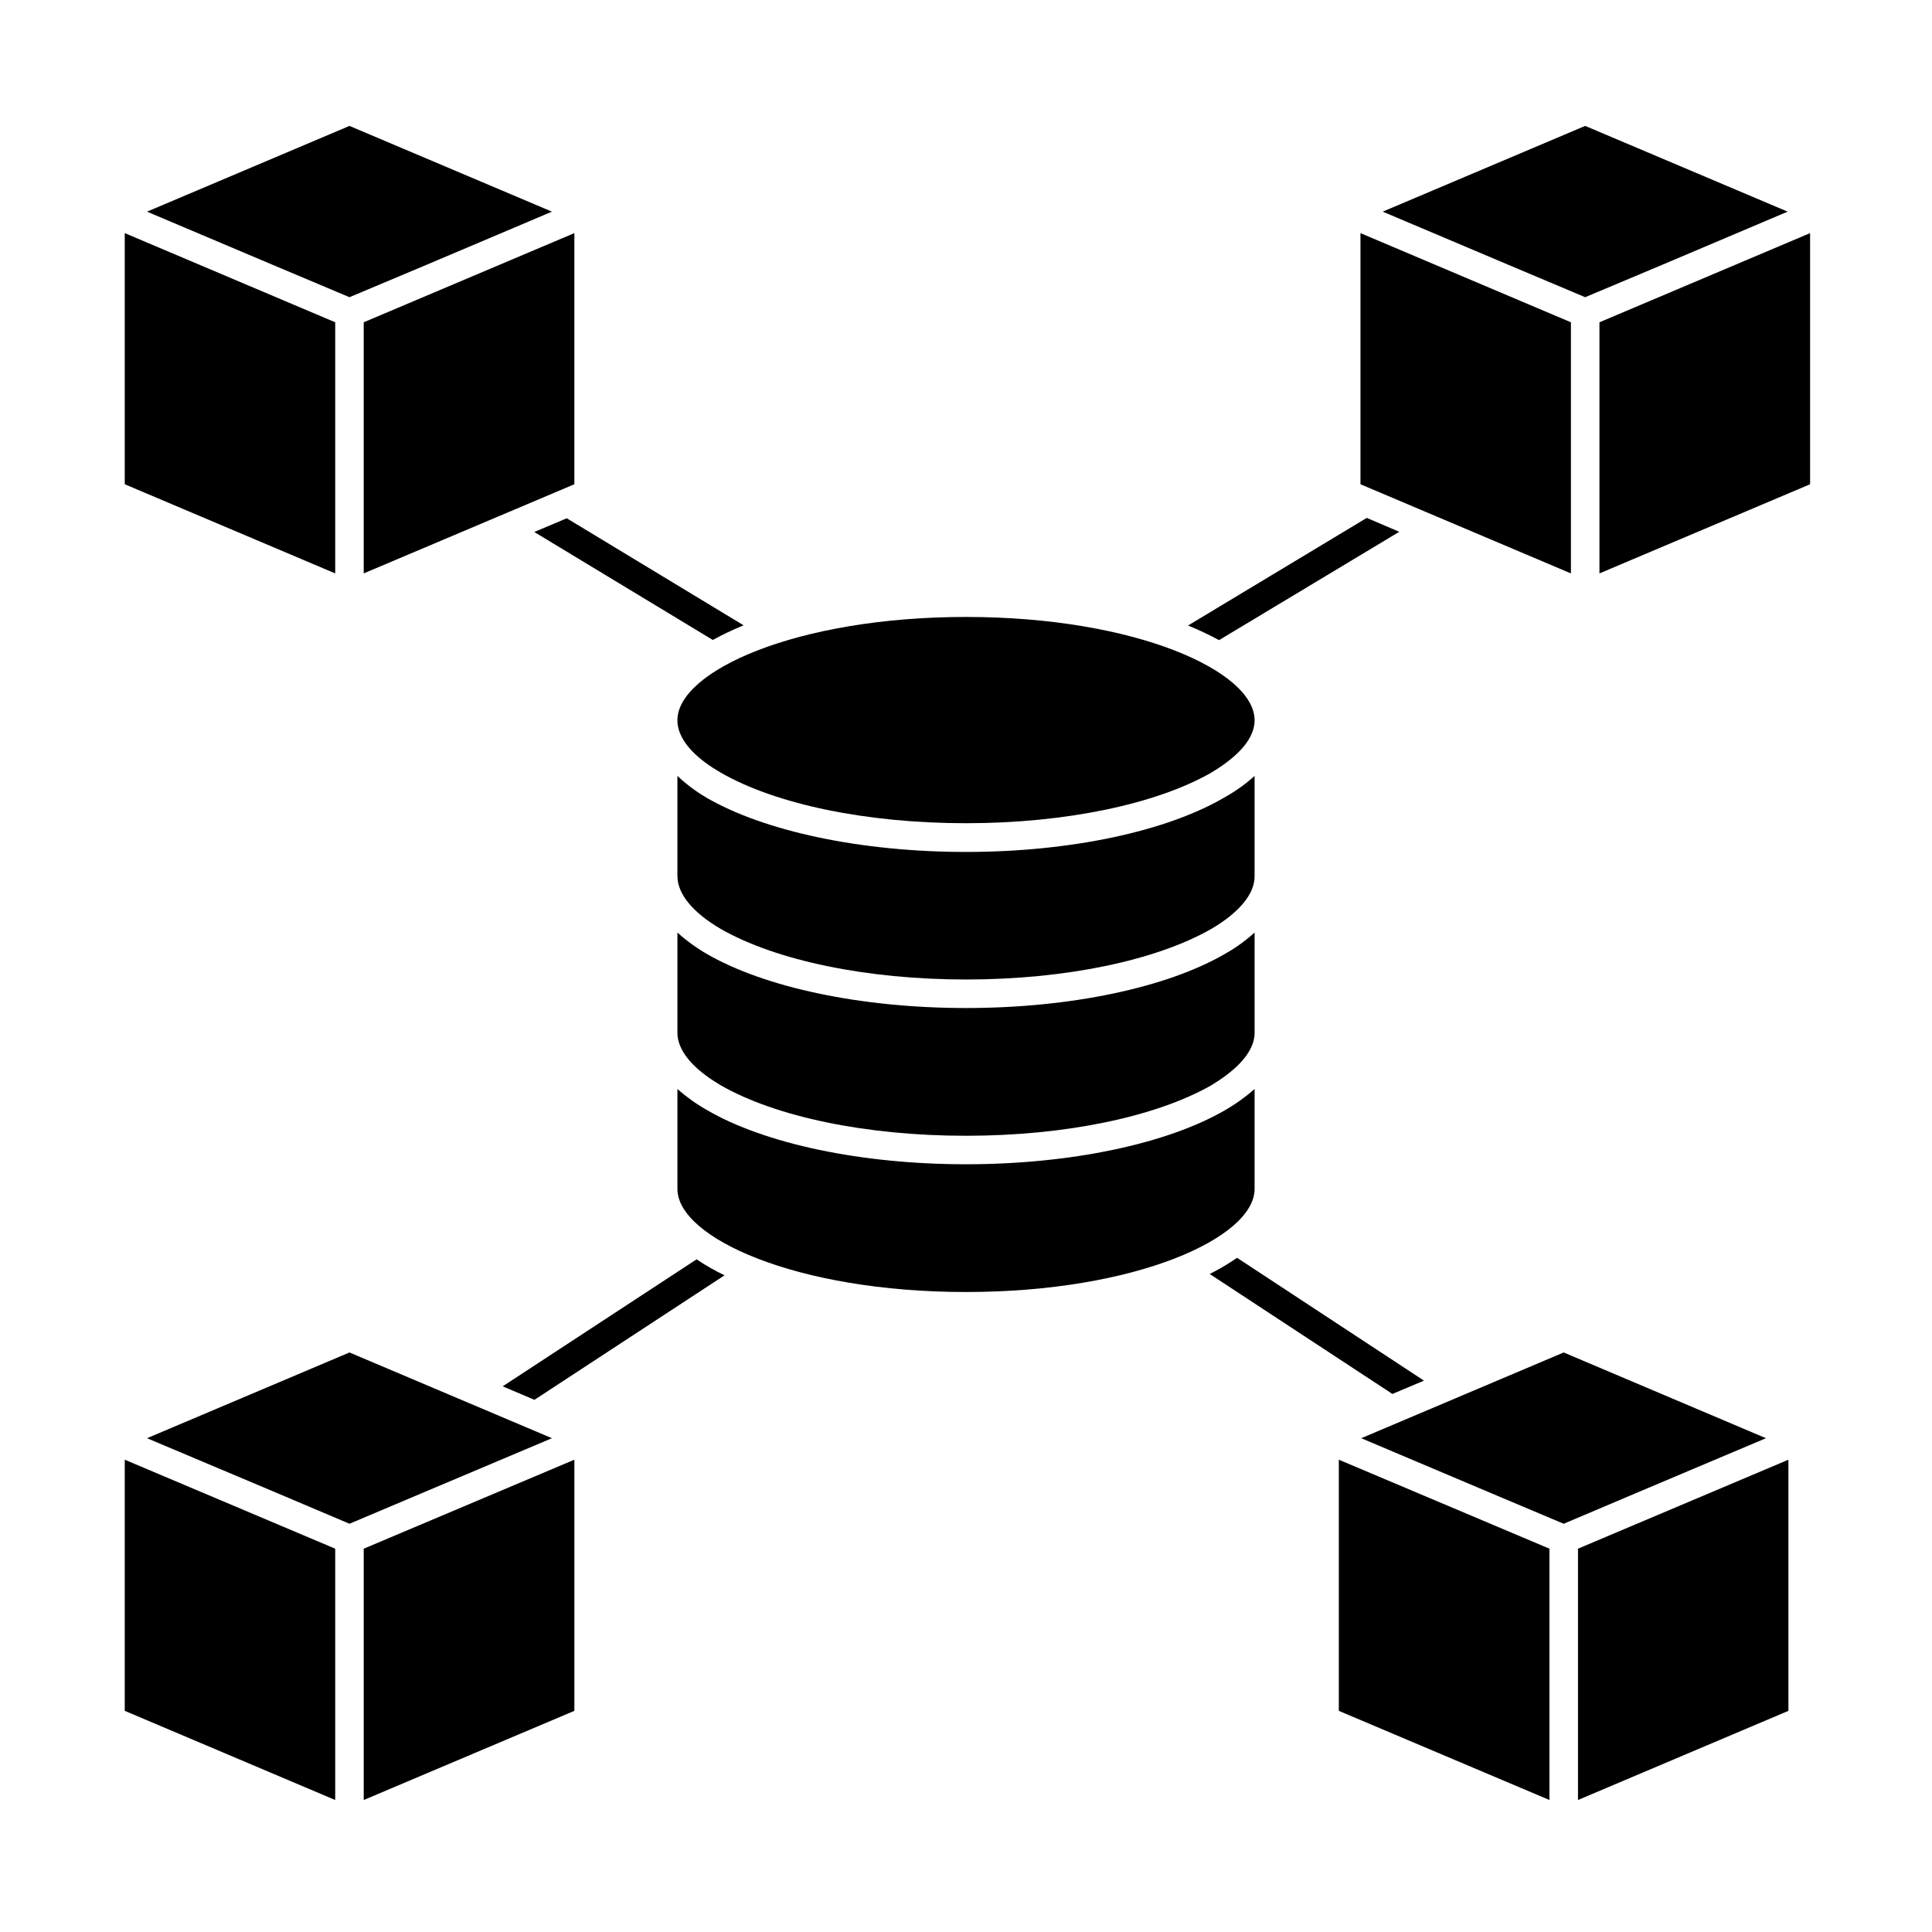
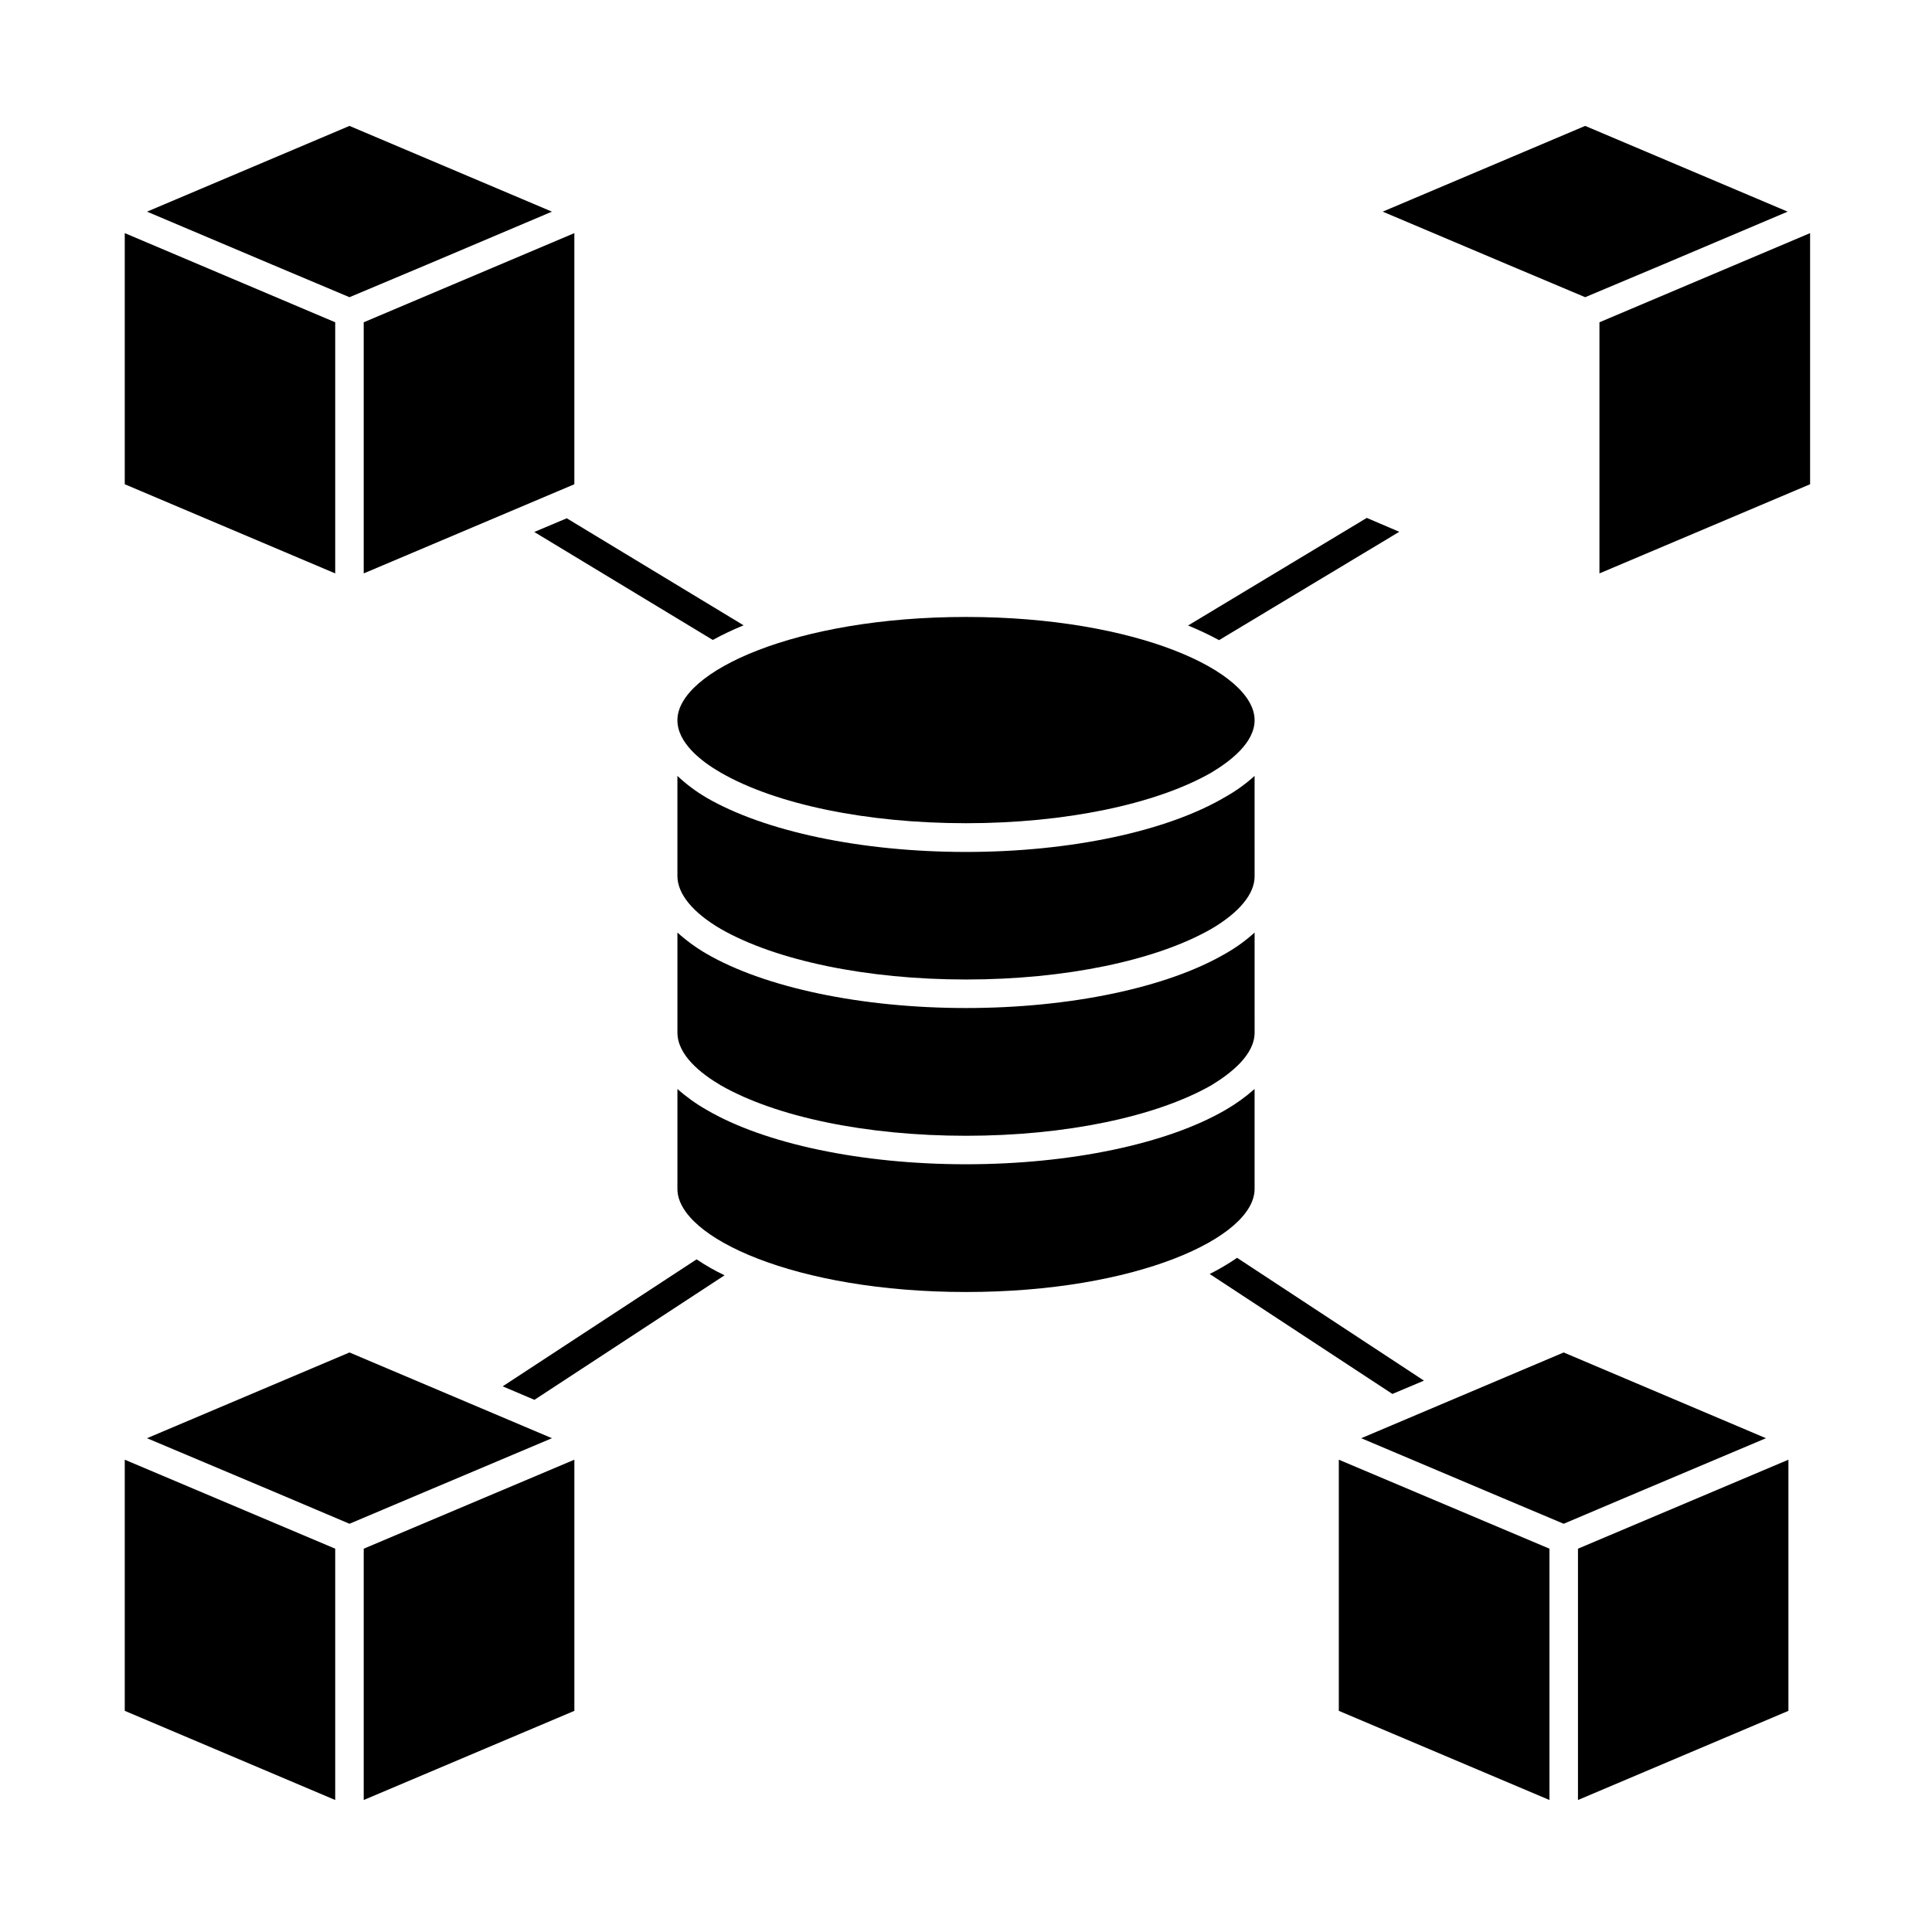
<svg xmlns="http://www.w3.org/2000/svg" fill="#000000" width="800px" height="800px" version="1.1" viewBox="144 144 512 512">
  <g>
    <path d="m514.82 284.93-8.613-3.68-47.359 28.516c2.805 1.145 5.547 2.438 8.211 3.879z" />
    <path d="m294.2 281.35-8.613 3.629 47.309 28.617-0.004-0.004c2.648-1.441 5.371-2.734 8.164-3.879z" />
    <path d="m513 513.41 8.363-3.527-49.523-32.547h-0.004c-2.316 1.594-4.738 3.023-7.254 4.285z" />
    <path d="m285.63 514.97 50.383-33c-2.57-1.223-5.047-2.641-7.406-4.234l-51.391 33.656z" />
    <path d="m335.01 348.76c14.609 8.414 38.691 13.402 64.992 13.402s50.383-5.039 64.992-13.402c5.039-3.023 11.488-7.91 11.488-13.906 0-12.949-31.438-27.355-76.477-27.355-45.047 0-76.484 14.406-76.484 27.355 0 5.996 6.246 10.883 11.488 13.906z" />
    <path d="m335.01 390.18c14.609 8.363 38.691 13.398 64.992 13.398s50.383-5.039 64.992-13.402c7.406-4.332 11.488-9.27 11.488-13.906l-0.004-26.648c-2.352 2.133-4.938 3.992-7.707 5.543-15.469 9.168-41.164 14.609-68.77 14.609-27.609 0-53.305-5.391-68.82-14.41-2.758-1.621-5.328-3.547-7.66-5.742v26.5c0 4.785 4.082 9.723 11.488 14.059z" />
    <path d="m334.96 431.59c14.66 8.414 38.691 13.402 65.043 13.402 26.348 0 50.383-5.039 65.043-13.402 5.039-3.074 11.438-7.961 11.438-13.957l-0.004-26.496c-2.34 2.121-4.91 3.981-7.656 5.539-15.516 9.07-41.211 14.461-68.82 14.461s-53.305-5.391-68.82-14.41c-2.742-1.594-5.309-3.469-7.66-5.59v26.5c0 5.996 6.246 10.883 11.438 13.953z" />
    <path d="m476.48 459.09v-26.5c-2.348 2.078-4.894 3.918-7.606 5.492-15.516 9.07-41.262 14.461-68.871 14.461s-53.352-5.391-68.82-14.461c-2.738-1.562-5.305-3.402-7.66-5.492v26.5c0 12.898 31.438 27.305 76.477 27.305 45.043 0.004 76.48-14.406 76.48-27.305z" />
    <path d="m182.96 525.14 33.102 13.957 20.555 8.715 20.605-8.715 33.051-13.957-53.656-22.723z" />
    <path d="m177.06 597.39 55.773 23.629v-66.602l-55.773-23.582z" />
    <path d="m240.39 621.02 55.824-23.629v-66.555l-55.824 23.582z" />
    <path d="m542.02 540.91 16.371 6.902 20.559-8.715 33.047-13.957-53.605-22.723-53.652 22.723z" />
    <path d="m498.8 597.39 55.82 23.629v-66.602l-55.82-23.582z" />
    <path d="m562.18 621.02 55.77-23.629v-66.555l-55.77 23.582z" />
    <path d="m564.09 222.76 20.605-8.664 33.051-14.008-53.656-22.723-53.656 22.723 33.102 14.008z" />
-     <path d="m560.31 229.41-55.773-23.629v66.551l55.773 23.629z" />
    <path d="m567.87 295.96 55.824-23.629v-66.551l-55.824 23.629z" />
    <path d="m290.27 200.09-53.656-22.723-53.656 22.723 33.102 14.008 20.555 8.664 20.605-8.664z" />
    <path d="m177.06 272.33 55.773 23.629v-66.551l-55.773-23.629z" />
    <path d="m296.21 205.78-55.824 23.629v66.551l55.824-23.629z" />
  </g>
</svg>